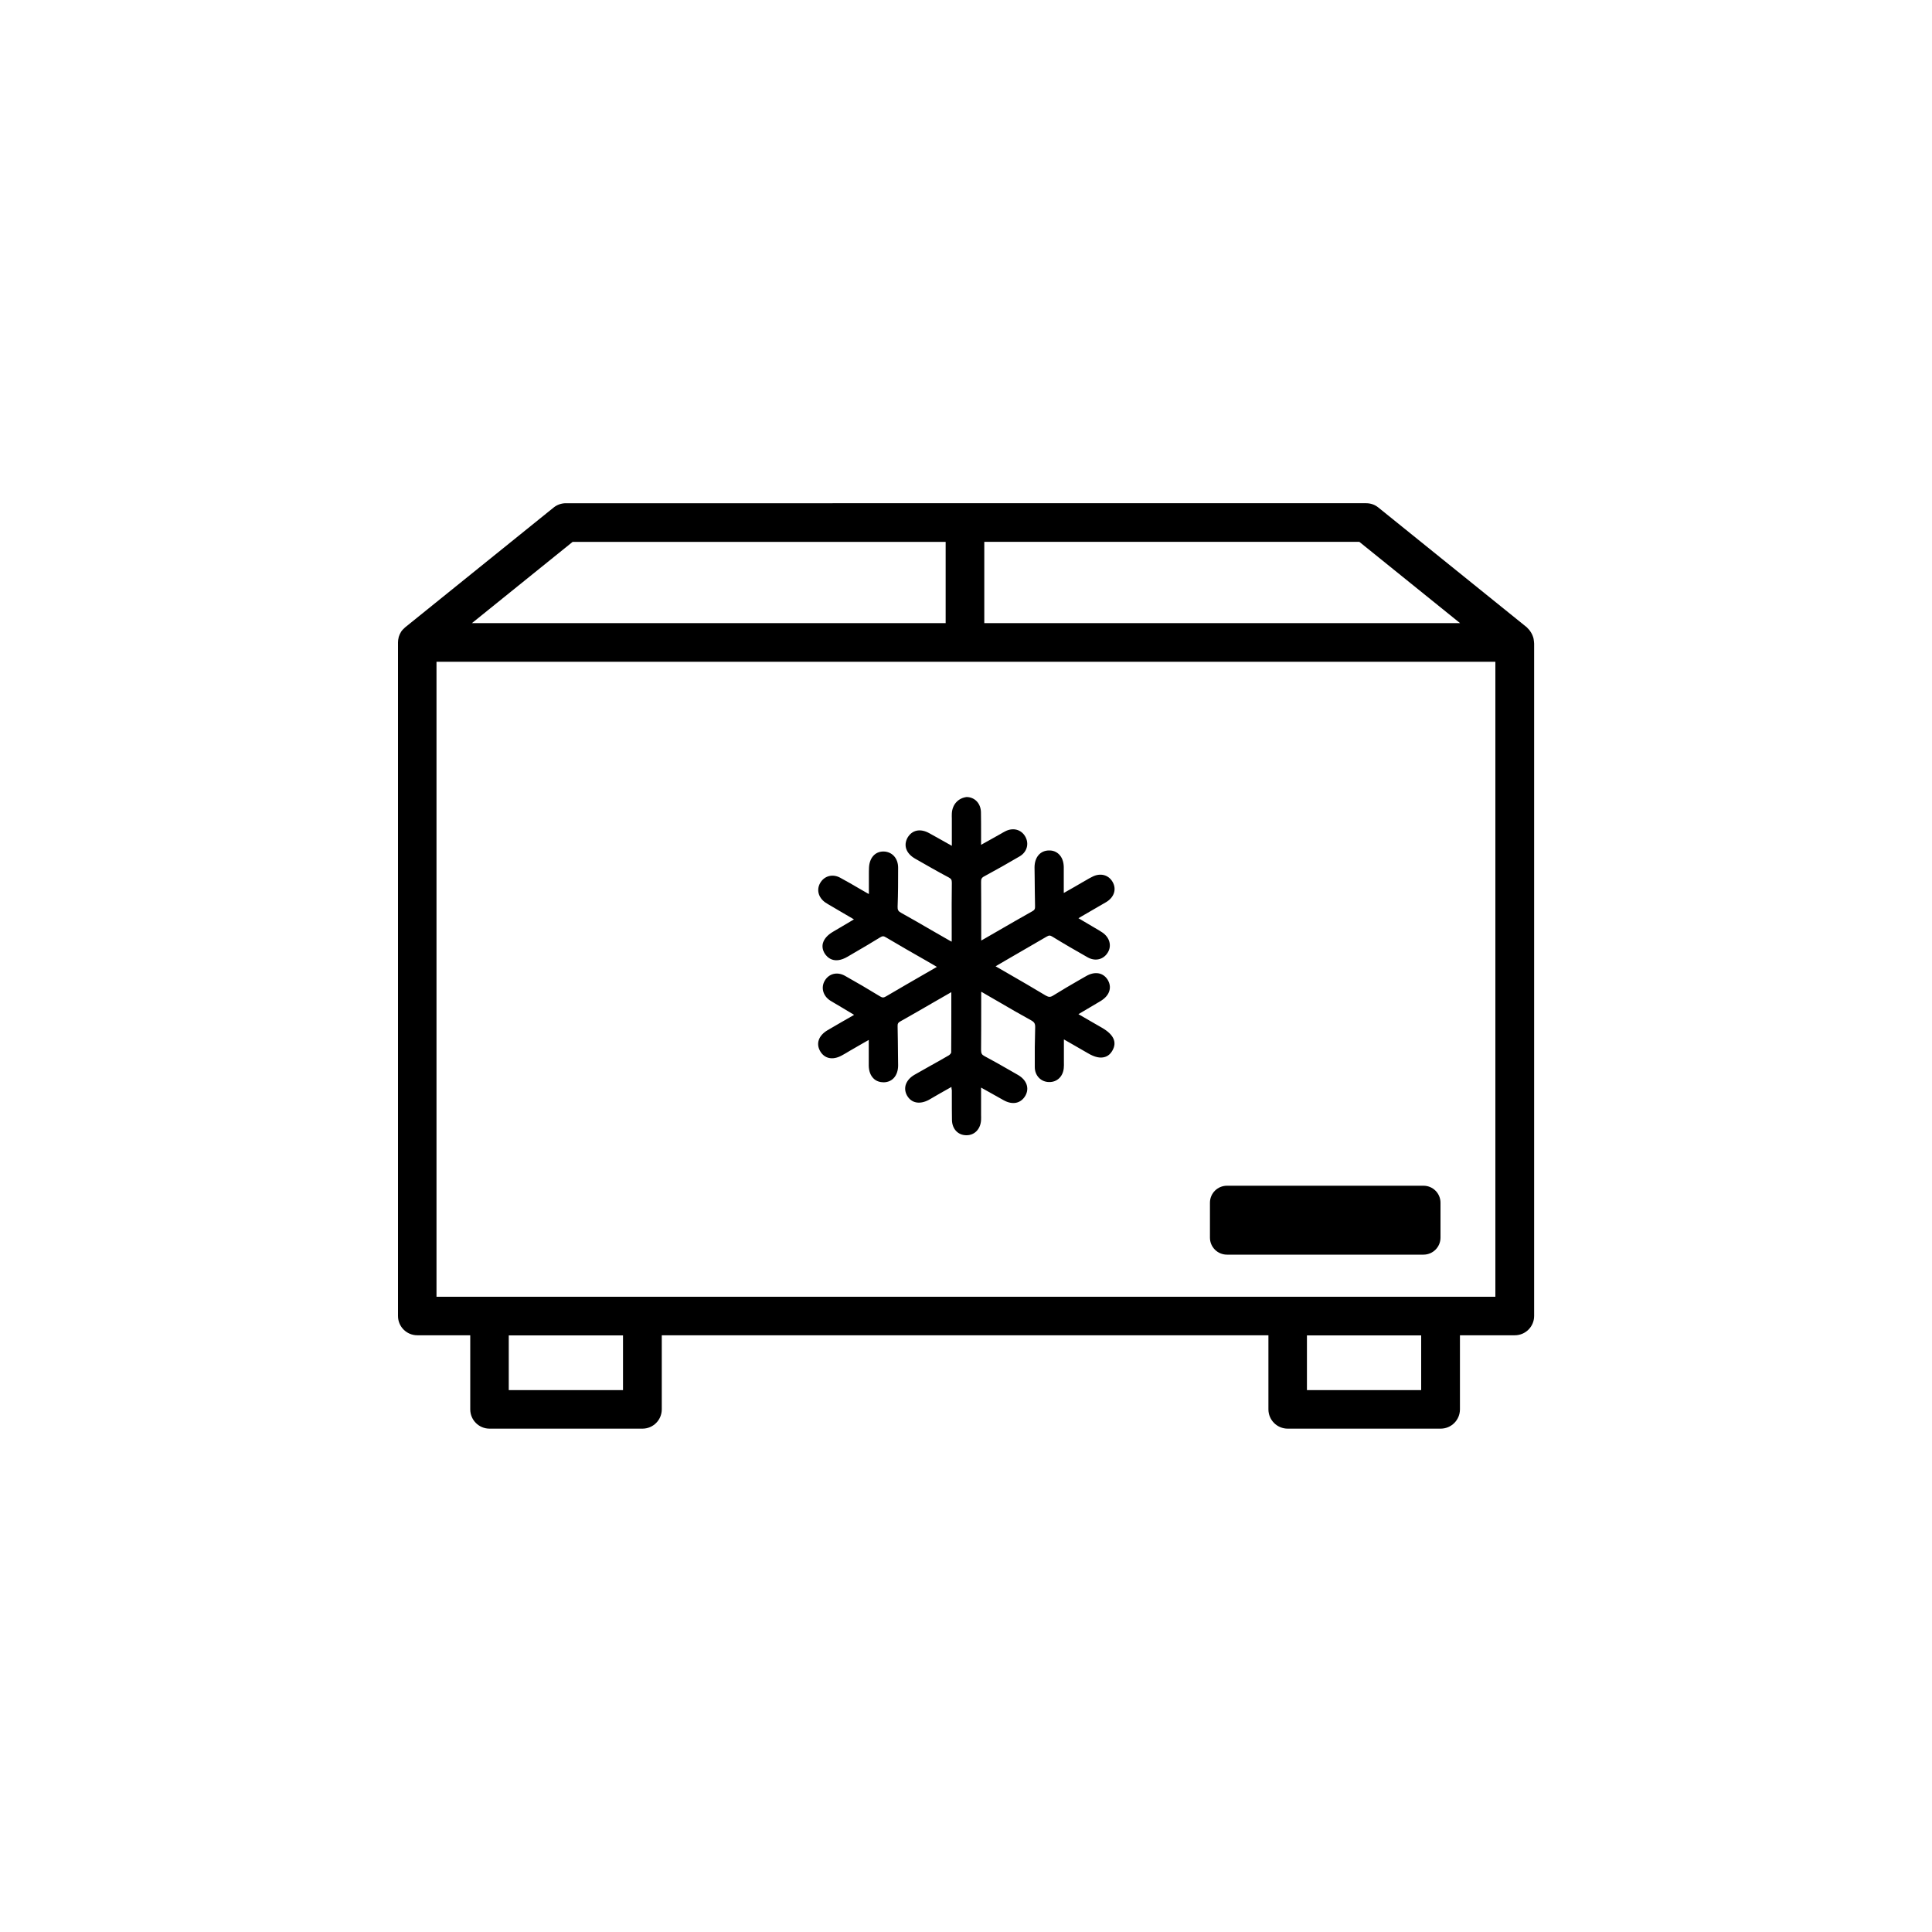
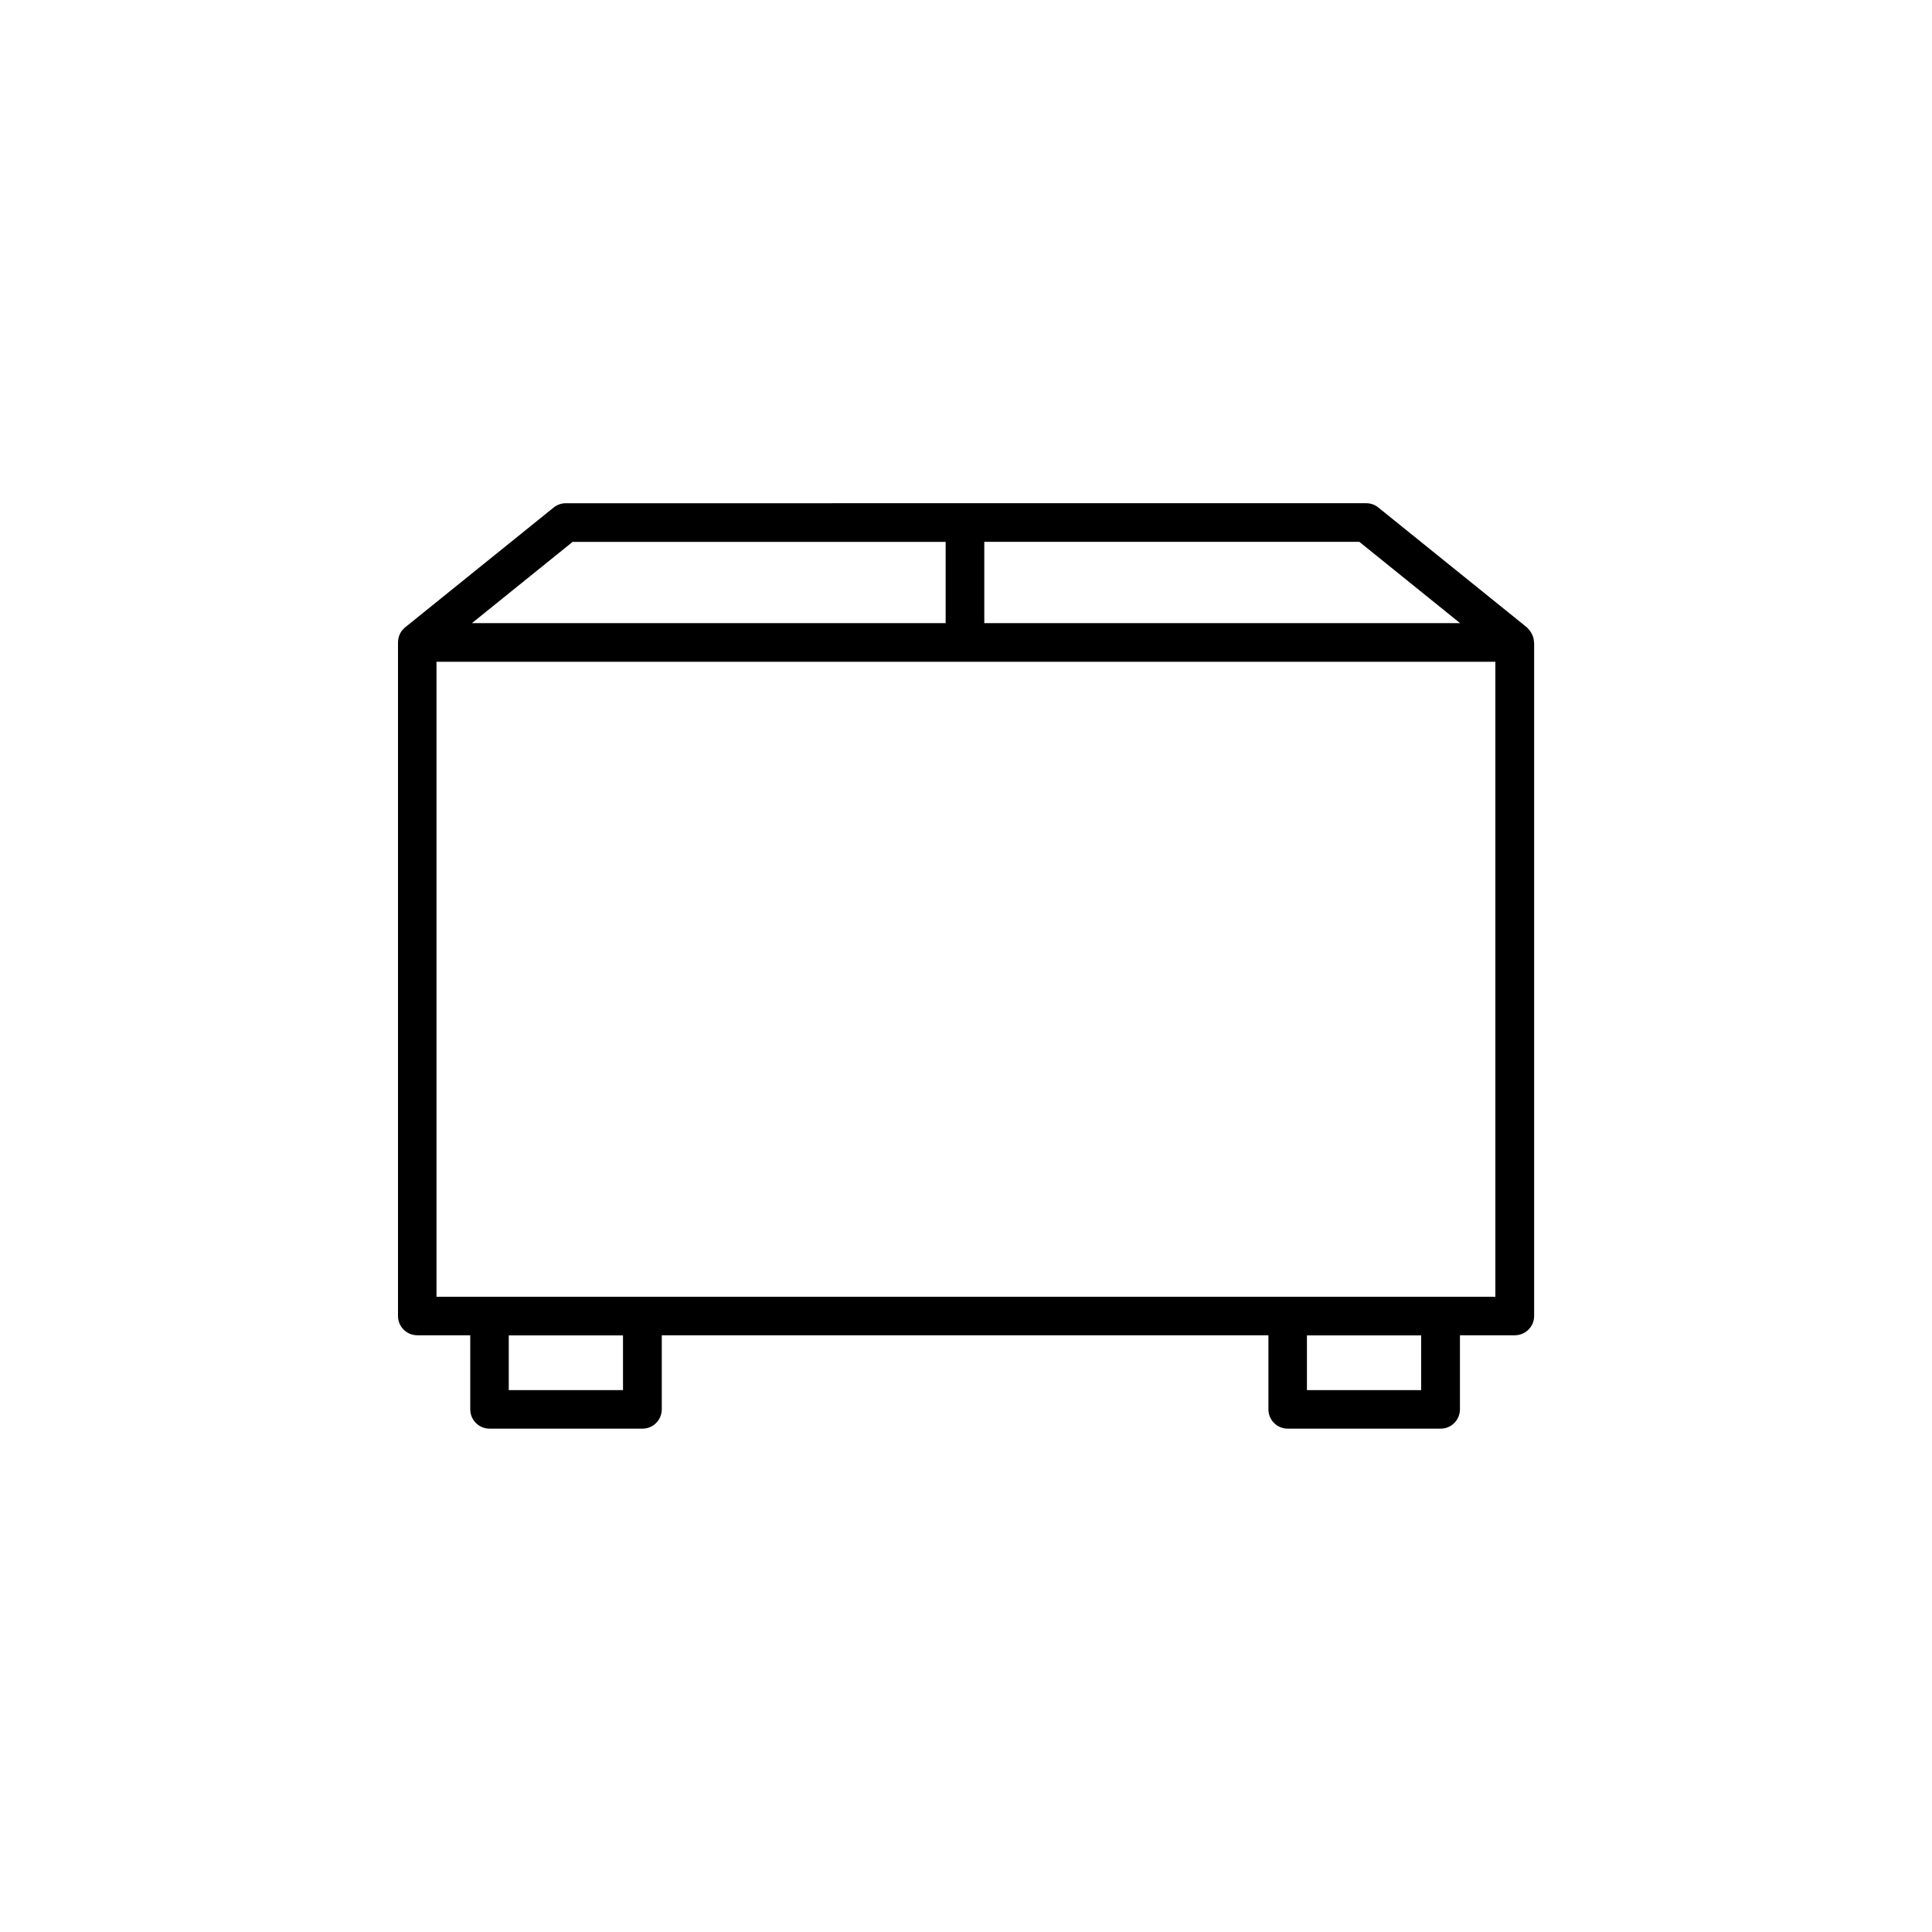
<svg xmlns="http://www.w3.org/2000/svg" viewBox="0 0 150 150">
  <path d="M119.08,49.68c-0.01-0.04-0.01-0.08-0.02-0.12c-0.02-0.07-0.04-0.14-0.07-0.21c-0.02-0.05-0.04-0.1-0.07-0.15 c-0.04-0.08-0.09-0.16-0.15-0.24c-0.05-0.06-0.1-0.13-0.16-0.18c-0.02-0.02-0.04-0.05-0.06-0.07l-11.54-9.31 c-0.27-0.22-0.6-0.33-0.94-0.33H43.93c-0.34,0-0.68,0.12-0.94,0.33l-11.54,9.31c-0.01,0.01-0.02,0.02-0.03,0.03 c-0.1,0.09-0.2,0.19-0.28,0.31c0,0.01-0.01,0.02-0.01,0.02c-0.07,0.11-0.12,0.23-0.16,0.35c-0.01,0.03-0.02,0.05-0.02,0.08 c-0.03,0.12-0.05,0.24-0.05,0.37v52.3c0,0.83,0.67,1.5,1.5,1.5h4.11v5.75c0,0.83,0.67,1.5,1.5,1.5h11.87c0.83,0,1.5-0.67,1.5-1.5 v-5.75h47.1v5.75c0,0.83,0.67,1.5,1.5,1.5h11.87c0.83,0,1.5-0.67,1.5-1.5v-5.75h4.26c0.83,0,1.5-0.67,1.5-1.5v-52.2 C119.11,49.88,119.09,49.78,119.08,49.68z M113.36,48.38H76.42v-6.31h29.12L113.36,48.38z M44.46,42.07h28.96v6.31H36.64 L44.46,42.07z M48.37,107.93H39.5v-4.25h8.87V107.93z M110.34,107.93h-8.87v-4.25h8.87V107.93z M116.1,100.68h-4.26H99.97h-50.1H38 h-4.11v-49.3h82.21V100.68z" />
-   <path d="M95.26 97.41h15.26c.73 0 1.32-.59 1.32-1.32v-2.71c0-.73-.59-1.32-1.32-1.32H95.26c-.73 0-1.32.59-1.32 1.32v2.71C93.94 96.82 94.53 97.41 95.26 97.41zM73.9 63.15c-.01.14 0 .28 0 .42l0 2.1c-.61-.35-1.18-.66-1.75-.98-.7-.39-1.34-.25-1.69.35-.33.6-.11 1.22.58 1.62.86.49 1.74 1 2.63 1.47.18.1.23.18.23.41-.02 1.12-.01 2.25-.01 3.38l0 1.14c0 .02 0 .03 0 .05-.05-.02-.09-.05-.14-.07-.48-.27-.95-.55-1.43-.82-.78-.45-1.56-.91-2.36-1.35-.22-.12-.28-.23-.27-.48.04-1 .04-2.03.04-3.02 0-.75-.48-1.25-1.14-1.26-.64 0-1.08.48-1.12 1.24-.01.2-.01.41-.01.61v1.45c-.04-.02-.07-.04-.1-.05l-.59-.34c-.51-.3-1.03-.6-1.55-.88-.58-.31-1.23-.14-1.55.43-.29.52-.13 1.12.41 1.5.15.1.31.19.48.29.57.33 1.13.67 1.74 1.02-.3.18-.58.34-.86.51l-.78.46c-.42.25-.68.55-.77.88-.07.26-.02.54.14.8.18.28.71.88 1.79.24l.51-.3c.67-.39 1.34-.78 2-1.19.18-.11.27-.12.46 0 1.03.61 2.07 1.21 3.11 1.8l.79.46c.02.01.03.02.05.03l-.99.57c-1 .58-1.98 1.14-2.96 1.72-.19.11-.28.11-.46 0-.93-.57-1.82-1.09-2.73-1.6-.59-.33-1.23-.18-1.56.37-.32.53-.15 1.18.41 1.55.13.08.26.16.4.24.11.06.23.13.34.2.37.22.73.44 1.12.67-.02.01-.04.02-.06.04-.66.38-1.33.76-1.99 1.15-.7.41-.92 1.03-.59 1.62.34.6.98.73 1.68.35.21-.11.42-.24.62-.36.31-.18.63-.37.97-.56.17-.09.34-.19.51-.29l0 .44c0 .54 0 1.06 0 1.57.01.42.14.76.38.99.2.2.49.29.78.29.68-.01 1.12-.53 1.12-1.32l-.01-.77c-.01-.75-.01-1.5-.03-2.25-.01-.21.04-.3.23-.4.85-.48 1.69-.96 2.53-1.45l1.34-.77c.02-.01.05-.03.07-.04l0 1.03c0 1.22 0 2.44-.01 3.66-.01.05-.1.17-.19.22-.47.28-.95.54-1.43.81-.41.23-.82.46-1.22.69-.37.21-.61.5-.7.82-.07.27-.03.55.12.81.34.58.98.7 1.69.32L73 84.88c.28-.16.57-.32.87-.49 0 .09.01.18.03.26l0 .57c0 .58 0 1.17.01 1.75.02.69.47 1.16 1.1 1.17.01 0 .02 0 .03 0 .63 0 1.09-.48 1.13-1.18.01-.14 0-.28 0-.42l0-2.1c.56.31 1.08.6 1.59.89l.16.09c.7.39 1.34.25 1.69-.35.33-.59.1-1.23-.59-1.62l-.61-.35c-.66-.38-1.31-.75-1.97-1.1-.21-.11-.27-.21-.27-.49.01-1.1.01-2.2.01-3.3l0-1.12c0-.03 0-.06 0-.09.05.02.09.05.13.07.4.23.8.47 1.21.7.84.49 1.68.98 2.54 1.45.25.14.32.26.31.56-.03 1.01-.04 2.04-.03 3.07 0 .66.48 1.16 1.12 1.16.61.01 1.07-.43 1.13-1.08.02-.16.01-.32.01-.48l0-1.75.63.36c.43.25.84.49 1.25.72.51.3.93.39 1.28.29.26-.07.47-.25.62-.53.35-.63.08-1.21-.78-1.72-.62-.35-1.22-.71-1.87-1.08.6-.35 1.14-.68 1.69-1 .39-.23.64-.52.72-.85.07-.27.02-.55-.14-.82-.36-.57-1.01-.68-1.7-.27l-.49.28c-.68.39-1.36.79-2.02 1.2-.23.15-.36.15-.59.02-.98-.59-1.98-1.17-2.97-1.74l-.92-.53c0 0-.01 0-.01-.01l.96-.56c1.01-.58 2.01-1.16 3-1.74.19-.11.27-.11.46.01.91.56 1.81 1.08 2.73 1.6.59.33 1.23.17 1.56-.38.32-.52.14-1.17-.42-1.55-.2-.13-.39-.25-.59-.36l-1.27-.75.46-.27c.59-.34 1.14-.66 1.69-.98.62-.37.83-1 .5-1.57-.32-.56-.97-.72-1.59-.39-.17.08-.32.17-.47.26l-.11.06c-.51.3-1.03.6-1.6.92l-.02.01 0-.45c0-.54 0-1.06 0-1.57-.01-.42-.14-.76-.38-.99-.21-.2-.47-.3-.78-.29-.67.01-1.11.53-1.11 1.32l.01.73c.01.76.01 1.52.03 2.28.01.21-.04.3-.23.4-.86.48-1.72.98-2.57 1.47l-1.3.75c-.03.02-.05.03-.08.04 0-.04 0-.07 0-.11l0-1.09c0-1.11 0-2.22-.01-3.33-.01-.25.05-.36.28-.47.91-.49 1.82-1.01 2.71-1.53.57-.33.76-.98.44-1.54-.31-.55-.95-.72-1.55-.41-.11.06-.23.12-.34.19l-.82.46c-.23.13-.47.26-.72.4l0-.8c0-.58 0-1.16-.01-1.74-.02-.68-.48-1.16-1.11-1.17C74.41 61.96 73.94 62.44 73.9 63.15z" />
</svg>